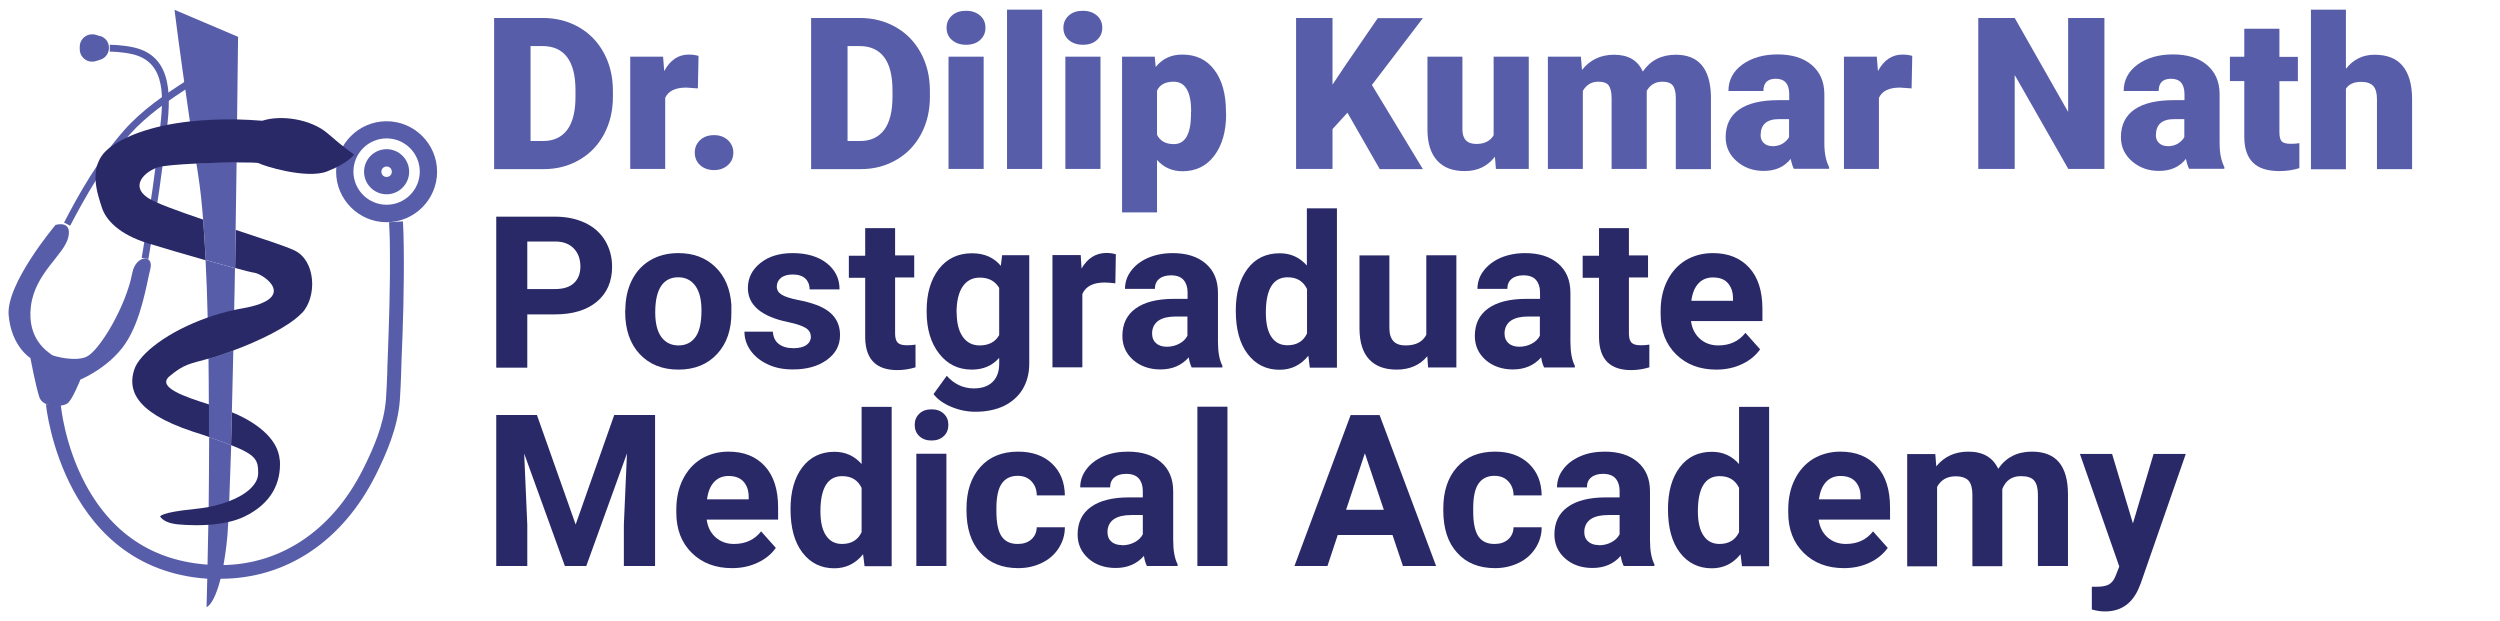
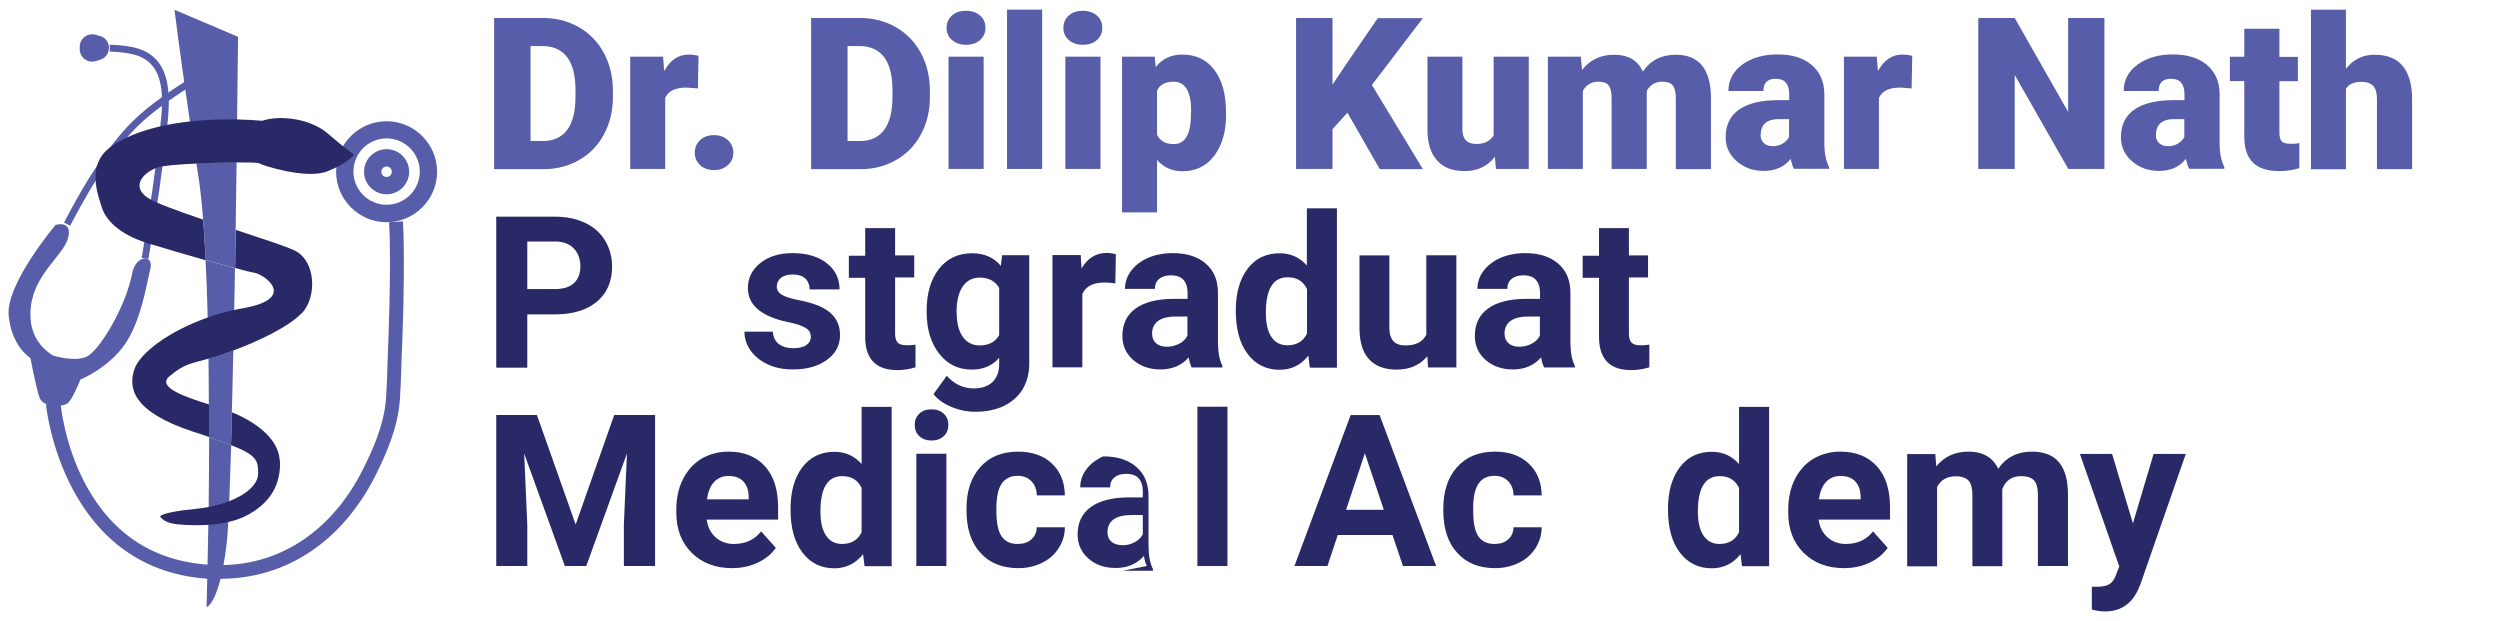
<svg xmlns="http://www.w3.org/2000/svg" id="Layer_1" data-name="Layer 1" viewBox="0 0 153 38">
  <defs>
    <style>
      .cls-1 {
        fill: #2a2968;
      }

      .cls-2 {
        fill: #575da9;
      }
    </style>
  </defs>
  <g>
    <path class="cls-2" d="M14.48,9.94c-.02,1.3-.04,2.7-.06,4.14-.01.77-.02,1.55-.04,2.33-.51-.14-1.14-.31-1.79-.5-.04-.88-.1-1.72-.16-2.49-.08-1.02-.18-1.93-.3-2.7-.04-.24-.07-.48-.11-.72.83-.04,1.74-.06,2.46-.07Z" />
    <path class="cls-2" d="M14.28,21.45c-.03,1.31-.06,2.58-.09,3.78-.02.7-.03,1.37-.05,2.01-.37-.14-.81-.3-1.36-.49,0-.65,0-1.32,0-1.99,0-.93-.01-1.87-.02-2.81.2-.06.42-.12.67-.2.27-.09.55-.19.85-.3Z" />
    <path class="cls-2" d="M12.79,26.75c.54.19.99.35,1.36.49-.04,1.29-.08,2.46-.12,3.43-.02.47-.04.9-.06,1.28-.03.62-.07,1.09-.11,1.4-.43,3.59-1.22,3.81-1.22,3.81,0,0,.06-2.04.11-5.04,0-.35.01-.71.02-1.09.01-1.31.03-2.76.03-4.28Z" />
    <path class="cls-2" d="M14.38,16.41c-.01.85-.03,1.71-.05,2.57-.01.83-.03,1.66-.05,2.47-.3.11-.58.21-.85.3-.25.08-.47.15-.67.2-.01-.84-.03-1.69-.05-2.52-.03-1.22-.07-2.41-.13-3.52.65.19,1.28.36,1.79.5Z" />
    <path class="cls-2" d="M14.57,2.25s-.02,2.03-.06,5.05c-.01.81-.02,1.7-.04,2.64-.72,0-1.62.03-2.46.07-.14-.94-.27-1.8-.39-2.59-.69-4.71-.94-6.82-.94-6.82l3.88,1.65Z" />
    <path class="cls-2" d="M23.66,8.47c1.12,0,2.03.91,2.03,2.03s-.91,2.03-2.03,2.03-2.03-.91-2.03-2.03.91-2.03,2.03-2.03M23.66,7.42c-1.71,0-3.09,1.39-3.09,3.09s1.39,3.09,3.09,3.09,3.09-1.39,3.09-3.09-1.39-3.09-3.09-3.09h0Z" />
    <path class="cls-2" d="M23.66,10.19c.18,0,.32.14.32.32s-.14.32-.32.32-.32-.14-.32-.32.14-.32.32-.32M23.66,9.13c-.76,0-1.38.62-1.38,1.38s.62,1.38,1.38,1.38,1.38-.62,1.38-1.38-.62-1.38-1.38-1.38h0Z" />
    <path class="cls-2" d="M3.38,13.77s1.05-.33.8.75-2.04,2.18-2.29,4.23,1.08,2.8,1.28,2.97c.08.07,1.43.44,2.13.11.78-.36,2.41-3.07,2.8-5.14.21-1.08,1.33-1.15,1.1-.23s-.55,3.14-1.55,4.6-2.73,2.17-2.73,2.17c0,0-.47,1.19-.77,1.44s-1.52.3-1.74-.36-.55-2.4-.55-2.4c0,0-1.16-.7-1.33-2.62s2.85-5.5,2.85-5.5Z" />
    <path class="cls-2" d="M4.3,13.82l-.38-.2c.93-1.79,2.1-3.86,3.68-5.65,1.07-1.22,2.45-2.16,3.89-3.09l.23.35c-1.41.92-2.76,1.85-3.8,3.02-1.55,1.75-2.7,3.8-3.63,5.57Z" />
    <path class="cls-2" d="M9.09,15.85l-.42-.07c.08-.48.16-.97.24-1.45.29-1.78.61-3.88.83-6.01l.04-.33c.21-1.86.46-4.17-1.66-4.67-.67-.16-1.39-.16-1.4-.16v-.42s.78,0,1.5.17c2.49.58,2.18,3.32,1.98,5.13l-.04.33c-.23,2.14-.55,4.25-.84,6.03-.08.49-.16.97-.24,1.46Z" />
    <path class="cls-2" d="M13.48,35.44c-.11,0-.23,0-.34,0-9.3-.3-10.32-10.6-10.33-10.7l.91.05s.22,2.44,1.51,4.84c1.7,3.17,4.37,4.84,7.95,4.95,3.82.12,7.12-2.02,9.05-5.89.62-1.24,1.27-2.71,1.39-4.25.04-.54.06-1.09.08-1.63,0-.23.01-.47.02-.7.08-2.09.17-4.53.14-6.94,0-.64-.03-1.12-.05-1.57l.85-.05c.03.46.04.96.05,1.61.03,2.43-.05,4.88-.14,6.98,0,.23-.02.46-.02.69-.02.55-.04,1.11-.08,1.67-.13,1.68-.82,3.25-1.47,4.56-2.03,4.06-5.48,6.36-9.5,6.36Z" />
    <path class="cls-2" d="M6.12,2.21l-.26-.08c-.49-.14-.98.22-.98.73v.15c0,.51.49.88.98.73l.26-.08c.73-.22.73-1.25,0-1.46Z" />
    <path class="cls-1" d="M17.13,28.17c.08,1.41-.54,2.65-2.16,3.44-.31.15-.65.26-1.01.34-.41.09-.83.14-1.22.17-1.06.07-1.95-.04-1.95-.04-.09-.02-.73-.07-.99-.47,0,0,0-.25,2.11-.46.29-.03.58-.07.85-.12.46-.09.88-.21,1.27-.36,1.06-.41,1.77-1.03,1.77-1.71,0-.79-.11-1.11-1.66-1.72.02-.64.04-1.31.05-2.01h0c1.31.53,2.84,1.53,2.93,2.94Z" />
    <path class="cls-1" d="M18.45,19.18c-.8.83-2.63,1.7-4.17,2.27-.3.11-.58.21-.85.3-.25.08-.47.15-.67.2-1.1.31-1.48.31-2.39,1.08-.79.67.93,1.25,2.42,1.72,0,.67,0,1.34,0,1.99-.29-.1-.61-.21-.97-.32-3.77-1.24-3.96-2.71-3.6-3.81.31-.97,2.09-2.34,4.5-3.18.51-.18,1.05-.34,1.62-.46.17-.04.34-.07.51-.1,3.44-.61,1.29-2.1.71-2.18-.16-.02-.59-.13-1.17-.29.01-.79.03-1.57.04-2.33,1.58.52,3.03.99,3.58,1.25,1.33.62,1.41,2.86.46,3.85Z" />
    <path class="cls-1" d="M21.68,9.45s-.37.54-1.66,1.04c-1.28.5-3.98-.37-4.18-.5-.07-.04-.61-.05-1.36-.05-.72,0-1.62.03-2.46.07-1.08.05-2.05.13-2.35.23-.79.25-1.74,1.12-.62,1.87.46.31,1.83.8,3.38,1.33.06.78.11,1.61.16,2.49-1.3-.37-2.7-.78-3.54-1.04-1.74-.54-2.57-1.41-2.82-2.2-.25-.79-.91-2.53.42-3.6.88-.71,2.53-1.39,4.99-1.66.86-.09,1.82-.14,2.88-.12.49.01,1,.04,1.53.08,1.12-.37,2.98-.12,4.02.79,1.04.91,1.62,1.29,1.62,1.29Z" />
  </g>
  <g>
    <path class="cls-2" d="M30.24,10.34V1.1h2.98c.82,0,1.55.19,2.2.56.65.37,1.16.89,1.53,1.57.37.68.55,1.43.56,2.27v.43c0,.85-.18,1.6-.54,2.28-.36.67-.86,1.2-1.51,1.57-.65.38-1.37.57-2.17.57h-3.04ZM32.47,2.82v5.81h.77c.64,0,1.13-.23,1.47-.68.34-.45.51-1.13.51-2.03v-.4c0-.89-.17-1.57-.51-2.02s-.84-.68-1.5-.68h-.75Z" />
    <path class="cls-2" d="M42.7,5.41l-.7-.05c-.67,0-1.1.21-1.29.63v4.35h-2.14V3.47h2.01l.07.88c.36-.67.86-1.01,1.5-1.01.23,0,.43.03.6.08l-.04,1.99Z" />
    <path class="cls-2" d="M43.7,8.27c.34,0,.62.1.84.3.22.2.34.46.34.77s-.11.57-.34.77c-.22.2-.51.3-.84.3s-.63-.1-.85-.3c-.22-.2-.33-.46-.33-.77s.11-.56.33-.77c.22-.2.5-.3.85-.3Z" />
    <path class="cls-2" d="M49.64,10.34V1.1h2.98c.82,0,1.55.19,2.2.56.65.37,1.16.89,1.53,1.57.37.68.55,1.43.56,2.27v.43c0,.85-.18,1.6-.54,2.28-.36.67-.86,1.2-1.51,1.57-.65.38-1.37.57-2.17.57h-3.04ZM51.87,2.82v5.81h.77c.64,0,1.13-.23,1.47-.68.34-.45.51-1.13.51-2.03v-.4c0-.89-.17-1.57-.51-2.02s-.84-.68-1.5-.68h-.75Z" />
    <path class="cls-2" d="M57.93,1.7c0-.3.11-.55.33-.75s.51-.29.86-.29.64.1.86.29.33.44.33.75-.11.55-.33.75-.51.29-.86.29-.64-.1-.86-.29-.33-.44-.33-.75ZM60.2,10.34h-2.15V3.47h2.15v6.87Z" />
    <path class="cls-2" d="M63.78,10.34h-2.15V.59h2.15v9.75Z" />
    <path class="cls-2" d="M65.08,1.7c0-.3.11-.55.33-.75s.51-.29.86-.29.64.1.86.29.33.44.33.75-.11.55-.33.75-.51.29-.86.29-.64-.1-.86-.29-.33-.44-.33-.75ZM67.35,10.34h-2.15V3.47h2.15v6.87Z" />
    <path class="cls-2" d="M75.04,6.96c0,1.07-.24,1.92-.72,2.56-.48.64-1.13.96-1.95.96-.63,0-1.15-.23-1.56-.69v3.21h-2.14V3.47h2l.06.63c.41-.51.95-.76,1.62-.76.85,0,1.5.31,1.97.94.47.62.71,1.48.71,2.57v.1ZM72.9,6.83c0-1.22-.36-1.83-1.07-1.83-.51,0-.85.18-1.02.55v2.7c.19.38.53.57,1.03.57.68,0,1.03-.59,1.05-1.76v-.23Z" />
    <path class="cls-2" d="M82.46,6.9l-.91,1v2.44h-2.23V1.1h2.23v4.08l.78-1.17,1.99-2.9h2.76l-3.12,4.09,3.12,5.15h-2.64l-1.97-3.44Z" />
    <path class="cls-2" d="M91.48,9.6c-.45.58-1.06.87-1.83.87s-1.32-.22-1.71-.66c-.39-.44-.58-1.07-.58-1.89V3.47h2.14v4.46c0,.59.29.88.86.88.49,0,.84-.18,1.05-.53V3.47h2.15v6.87h-2.01l-.06-.74Z" />
    <path class="cls-2" d="M96.75,3.47l.07.81c.49-.62,1.14-.93,1.96-.93.87,0,1.45.34,1.76,1.03.47-.69,1.14-1.03,2.02-1.03,1.39,0,2.11.84,2.15,2.53v4.47h-2.15v-4.34c0-.35-.06-.61-.18-.77s-.33-.24-.65-.24c-.42,0-.74.19-.95.56v.09s0,4.69,0,4.69h-2.15v-4.32c0-.36-.06-.62-.17-.78-.11-.16-.33-.24-.65-.24-.41,0-.72.19-.94.56v4.78h-2.14V3.47h2.01Z" />
    <path class="cls-2" d="M109.79,10.34c-.08-.14-.14-.34-.2-.62-.39.5-.94.74-1.65.74-.65,0-1.2-.2-1.65-.59-.45-.39-.68-.88-.68-1.48,0-.74.28-1.31.83-1.69.55-.38,1.35-.57,2.4-.57h.66v-.36c0-.63-.27-.95-.82-.95-.51,0-.76.25-.76.75h-2.14c0-.66.28-1.2.85-1.62.57-.41,1.29-.62,2.16-.62s1.57.21,2.08.64.77,1.01.78,1.76v3.04c0,.63.11,1.11.29,1.45v.11h-2.14ZM108.45,8.95c.27,0,.49-.06.66-.17s.3-.24.38-.39v-1.1h-.62c-.75,0-1.12.33-1.12,1,0,.19.07.35.2.47.13.12.3.18.5.18Z" />
    <path class="cls-2" d="M116.98,5.41l-.7-.05c-.67,0-1.1.21-1.29.63v4.35h-2.14V3.47h2.01l.07.88c.36-.67.86-1.01,1.5-1.01.23,0,.43.03.6.08l-.04,1.99Z" />
    <path class="cls-2" d="M128.8,10.34h-2.22l-3.28-5.75v5.75h-2.23V1.1h2.23l3.27,5.75V1.1h2.22v9.24Z" />
    <path class="cls-2" d="M133.98,10.34c-.08-.14-.14-.34-.2-.62-.39.5-.94.74-1.65.74-.65,0-1.2-.2-1.65-.59-.45-.39-.68-.88-.68-1.48,0-.74.28-1.31.83-1.69.55-.38,1.35-.57,2.4-.57h.66v-.36c0-.63-.27-.95-.82-.95-.51,0-.76.25-.76.75h-2.14c0-.66.28-1.2.85-1.62.57-.41,1.29-.62,2.16-.62s1.57.21,2.08.64.77,1.01.78,1.76v3.04c0,.63.11,1.11.29,1.45v.11h-2.14ZM132.64,8.95c.27,0,.49-.06.66-.17s.3-.24.38-.39v-1.1h-.62c-.75,0-1.12.33-1.12,1,0,.19.07.35.2.47.13.12.3.18.5.18Z" />
    <path class="cls-2" d="M139.5,1.77v1.71h1.13v1.49h-1.13v3.14c0,.26.05.44.14.54.09.1.28.15.55.15.21,0,.39-.01.53-.04v1.53c-.38.12-.79.18-1.21.18-.74,0-1.28-.17-1.63-.52-.35-.35-.53-.87-.53-1.58v-3.41h-.88v-1.49h.88v-1.71h2.14Z" />
    <path class="cls-2" d="M143.57,4.21c.46-.58,1.04-.86,1.75-.86.76,0,1.33.22,1.71.67s.58,1.11.59,1.99v4.34h-2.15v-4.28c0-.36-.07-.63-.22-.8-.15-.17-.4-.26-.75-.26-.44,0-.75.14-.93.42v4.93h-2.14V.59h2.14v3.62Z" />
  </g>
  <g>
    <path class="cls-1" d="M32.27,19.24v3.26h-1.9v-9.24h3.61c.69,0,1.3.13,1.83.38.53.25.93.61,1.22,1.08.28.47.43,1,.43,1.6,0,.91-.31,1.62-.93,2.14-.62.52-1.48.78-2.57.78h-1.67ZM32.27,17.69h1.7c.5,0,.89-.12,1.15-.36.26-.24.4-.58.4-1.02s-.13-.82-.4-1.1-.63-.42-1.1-.43h-1.75v2.9Z" />
-     <path class="cls-1" d="M38.27,18.99c0-.68.13-1.29.39-1.82s.64-.95,1.13-1.24c.49-.29,1.07-.44,1.72-.44.93,0,1.68.28,2.27.85.59.57.91,1.34.98,2.31v.47c.01,1.05-.28,1.9-.87,2.54-.59.64-1.38.96-2.37.96s-1.78-.32-2.37-.95c-.59-.63-.89-1.5-.89-2.59v-.08ZM40.1,19.12c0,.65.12,1.15.37,1.5.25.34.6.52,1.05.52s.79-.17,1.04-.51c.25-.34.37-.89.37-1.64,0-.64-.12-1.14-.37-1.49-.25-.35-.6-.53-1.05-.53s-.8.17-1.04.52-.37.89-.37,1.62Z" />
    <path class="cls-1" d="M49.62,20.59c0-.22-.11-.4-.33-.53-.22-.13-.58-.25-1.07-.35-1.63-.34-2.45-1.04-2.45-2.08,0-.61.25-1.12.76-1.53.51-.41,1.17-.61,1.98-.61.87,0,1.57.21,2.09.62.52.41.78.94.78,1.6h-1.83c0-.26-.08-.48-.25-.65-.17-.17-.43-.26-.79-.26-.31,0-.55.07-.72.21s-.25.32-.25.53c0,.2.1.37.29.49.19.12.52.23.97.32.46.09.84.19,1.16.31.97.36,1.45.97,1.45,1.85,0,.63-.27,1.13-.81,1.52-.54.39-1.23.58-2.08.58-.58,0-1.09-.1-1.53-.31-.45-.21-.8-.49-1.05-.84s-.38-.74-.38-1.16h1.74c.02.33.14.58.36.75.22.17.52.26.9.26.35,0,.62-.07.8-.2.18-.13.27-.31.27-.52Z" />
    <path class="cls-1" d="M54.78,13.94v1.69h1.17v1.35h-1.17v3.43c0,.25.05.44.15.55.1.11.28.17.56.17.2,0,.38-.01.54-.04v1.39c-.36.11-.73.17-1.11.17-1.29,0-1.94-.65-1.97-1.95v-3.7h-1v-1.35h1v-1.69h1.83Z" />
    <path class="cls-1" d="M56.71,19.01c0-1.05.25-1.9.75-2.55.5-.64,1.18-.96,2.03-.96.75,0,1.34.26,1.76.77l.08-.65h1.66v6.64c0,.6-.14,1.12-.41,1.57-.27.44-.66.78-1.15,1.02-.5.23-1.07.35-1.74.35-.5,0-.99-.1-1.47-.3s-.84-.46-1.09-.78l.81-1.12c.46.51,1.01.77,1.66.77.49,0,.87-.13,1.14-.39.27-.26.41-.63.41-1.11v-.37c-.42.48-.98.72-1.67.72-.83,0-1.49-.32-2-.97-.51-.65-.77-1.5-.77-2.57v-.08ZM58.55,19.14c0,.62.12,1.11.37,1.47.25.35.59.53,1.03.53.56,0,.96-.21,1.2-.63v-2.89c-.25-.42-.64-.63-1.19-.63-.44,0-.79.18-1.04.54-.25.36-.38.9-.38,1.61Z" />
    <path class="cls-1" d="M68.26,17.34c-.25-.03-.47-.05-.66-.05-.69,0-1.15.23-1.36.7v4.49h-1.83v-6.87h1.73l.05.82c.37-.63.88-.95,1.53-.95.2,0,.39.03.57.08l-.03,1.76Z" />
    <path class="cls-1" d="M72.93,22.49c-.08-.17-.14-.37-.18-.62-.44.5-1.02.74-1.73.74-.67,0-1.23-.2-1.67-.58-.44-.39-.66-.88-.66-1.47,0-.73.27-1.29.81-1.68s1.32-.59,2.34-.59h.84v-.39c0-.32-.08-.57-.24-.76-.16-.19-.42-.29-.77-.29-.31,0-.55.07-.73.22s-.26.35-.26.61h-1.83c0-.4.12-.77.37-1.1.25-.34.59-.6,1.04-.8.45-.19.95-.29,1.51-.29.85,0,1.52.21,2.02.64.5.43.75,1.02.75,1.79v2.98c0,.65.09,1.14.27,1.48v.11h-1.85ZM71.41,21.22c.27,0,.52-.06.75-.18.23-.12.4-.28.51-.49v-1.18h-.69c-.92,0-1.41.32-1.47.95v.11c0,.23.07.42.24.57.16.15.38.22.66.22Z" />
    <path class="cls-1" d="M75.63,19.01c0-1.07.24-1.92.72-2.56s1.14-.95,1.97-.95c.67,0,1.22.25,1.66.75v-3.5h1.84v9.75h-1.66l-.09-.73c-.46.57-1.04.86-1.76.86-.81,0-1.46-.32-1.95-.96-.49-.64-.73-1.52-.73-2.66ZM77.47,19.14c0,.64.11,1.14.34,1.48s.55.51.98.51c.57,0,.97-.24,1.2-.72v-2.72c-.23-.48-.62-.72-1.19-.72-.88,0-1.33.72-1.33,2.16Z" />
    <path class="cls-1" d="M87.36,21.79c-.45.55-1.08.83-1.88.83-.74,0-1.3-.21-1.69-.63-.39-.42-.58-1.04-.59-1.86v-4.5h1.83v4.44c0,.72.33,1.07.98,1.07s1.05-.22,1.28-.65v-4.87h1.84v6.87h-1.73l-.05-.7Z" />
    <path class="cls-1" d="M94.5,22.49c-.08-.17-.15-.37-.18-.62-.44.5-1.02.74-1.73.74-.67,0-1.23-.2-1.67-.58-.44-.39-.66-.88-.66-1.47,0-.73.27-1.29.81-1.68.54-.39,1.32-.59,2.34-.59h.84v-.39c0-.32-.08-.57-.24-.76s-.42-.29-.77-.29c-.31,0-.55.07-.73.22s-.26.35-.26.61h-1.83c0-.4.12-.77.37-1.1s.59-.6,1.04-.8c.45-.19.95-.29,1.51-.29.85,0,1.52.21,2.02.64.5.43.75,1.02.75,1.79v2.98c0,.65.09,1.14.27,1.48v.11h-1.85ZM92.98,21.22c.27,0,.52-.06.75-.18.23-.12.4-.28.51-.49v-1.18h-.69c-.92,0-1.41.32-1.47.95v.11c0,.23.07.42.24.57.16.15.38.22.66.22Z" />
    <path class="cls-1" d="M99.69,13.94v1.69h1.17v1.35h-1.17v3.43c0,.25.05.44.15.55.1.11.28.17.56.17.2,0,.38-.01.54-.04v1.39c-.36.11-.73.17-1.11.17-1.29,0-1.94-.65-1.97-1.95v-3.7h-1v-1.35h1v-1.69h1.83Z" />
-     <path class="cls-1" d="M105.04,22.62c-1.01,0-1.83-.31-2.46-.93-.63-.62-.95-1.44-.95-2.47v-.18c0-.69.13-1.31.4-1.85.27-.54.64-.96,1.13-1.26.49-.29,1.05-.44,1.67-.44.94,0,1.68.3,2.22.89.54.59.81,1.43.81,2.52v.75h-4.37c.06.45.24.81.54,1.08.3.27.68.41,1.13.41.71,0,1.26-.26,1.66-.77l.9,1.01c-.28.39-.65.69-1.12.91-.47.22-.99.33-1.56.33ZM104.83,16.98c-.36,0-.66.12-.89.37s-.37.6-.43,1.06h2.55v-.15c0-.41-.12-.72-.33-.95s-.51-.33-.9-.33Z" />
  </g>
  <g>
    <path class="cls-1" d="M32.86,25.4l2.37,6.7,2.36-6.7h2.5v9.24h-1.91v-2.53l.19-4.36-2.49,6.89h-1.31l-2.49-6.88.19,4.35v2.53h-1.9v-9.24h2.49Z" />
    <path class="cls-1" d="M44.8,34.77c-1.01,0-1.83-.31-2.46-.93-.63-.62-.95-1.44-.95-2.47v-.18c0-.69.13-1.31.4-1.85s.64-.96,1.13-1.26c.49-.29,1.05-.44,1.67-.44.94,0,1.68.3,2.22.89.54.59.81,1.43.81,2.52v.75h-4.37c.06.45.24.81.54,1.08.3.27.68.41,1.13.41.71,0,1.26-.26,1.66-.77l.9,1.01c-.27.39-.65.69-1.12.91-.47.22-.99.33-1.56.33ZM44.59,29.13c-.36,0-.66.12-.89.37-.23.25-.37.6-.43,1.06h2.55v-.15c0-.41-.12-.72-.33-.95-.21-.22-.51-.33-.9-.33Z" />
    <path class="cls-1" d="M48.38,31.16c0-1.07.24-1.92.72-2.56.48-.63,1.14-.95,1.97-.95.67,0,1.22.25,1.66.75v-3.5h1.84v9.75h-1.66l-.09-.73c-.46.57-1.05.86-1.76.86-.81,0-1.46-.32-1.95-.96-.49-.64-.73-1.52-.73-2.66ZM50.21,31.29c0,.64.11,1.14.34,1.48.22.34.55.52.98.52.57,0,.97-.24,1.2-.72v-2.71c-.23-.48-.62-.72-1.19-.72-.88,0-1.33.72-1.33,2.16Z" />
    <path class="cls-1" d="M55.98,26c0-.27.09-.5.28-.68.18-.18.44-.27.75-.27s.56.09.75.27.28.4.28.68-.09.51-.28.69c-.19.18-.44.27-.75.27s-.56-.09-.75-.27c-.19-.18-.28-.41-.28-.69ZM57.92,34.64h-1.84v-6.87h1.84v6.87Z" />
    <path class="cls-1" d="M62.29,33.29c.34,0,.61-.09.83-.28.21-.19.32-.43.33-.74h1.72c0,.47-.13.89-.38,1.28-.25.39-.59.69-1.03.9-.43.21-.91.32-1.44.32-.98,0-1.76-.31-2.32-.94-.57-.62-.85-1.49-.85-2.59v-.12c0-1.06.28-1.9.84-2.53.56-.63,1.33-.95,2.32-.95.86,0,1.55.24,2.07.73.52.49.78,1.14.79,1.95h-1.72c0-.36-.12-.65-.33-.87s-.49-.33-.84-.33c-.43,0-.75.16-.97.47-.22.31-.33.82-.33,1.52v.19c0,.71.11,1.22.32,1.53.22.31.54.46.98.46Z" />
-     <path class="cls-1" d="M70.19,34.64c-.08-.17-.15-.37-.18-.62-.44.5-1.02.74-1.73.74-.67,0-1.23-.19-1.67-.58-.44-.39-.66-.88-.66-1.47,0-.73.27-1.29.81-1.68.54-.39,1.32-.59,2.34-.59h.84v-.39c0-.32-.08-.57-.24-.76s-.42-.29-.77-.29c-.31,0-.55.07-.73.22-.18.15-.26.35-.26.61h-1.83c0-.4.12-.77.37-1.1.25-.34.59-.6,1.04-.8s.95-.29,1.51-.29c.85,0,1.52.21,2.02.64.5.43.75,1.02.75,1.79v2.98c0,.65.09,1.14.27,1.48v.11h-1.85ZM68.68,33.37c.27,0,.52-.06.75-.18.23-.12.4-.28.51-.49v-1.18h-.69c-.92,0-1.41.32-1.47.95v.11c0,.23.07.42.23.56.16.15.38.22.66.22Z" />
+     <path class="cls-1" d="M70.19,34.64c-.08-.17-.15-.37-.18-.62-.44.5-1.02.74-1.73.74-.67,0-1.23-.19-1.67-.58-.44-.39-.66-.88-.66-1.47,0-.73.27-1.29.81-1.68.54-.39,1.32-.59,2.34-.59h.84v-.39c0-.32-.08-.57-.24-.76s-.42-.29-.77-.29c-.31,0-.55.07-.73.22-.18.15-.26.35-.26.61h-1.83c0-.4.12-.77.37-1.1.25-.34.59-.6,1.04-.8c.85,0,1.52.21,2.02.64.5.43.75,1.02.75,1.79v2.98c0,.65.09,1.14.27,1.48v.11h-1.85ZM68.68,33.37c.27,0,.52-.06.75-.18.23-.12.4-.28.51-.49v-1.18h-.69c-.92,0-1.41.32-1.47.95v.11c0,.23.07.42.23.56.16.15.38.22.66.22Z" />
    <path class="cls-1" d="M75.12,34.64h-1.84v-9.75h1.84v9.75Z" />
    <path class="cls-1" d="M85.21,32.74h-3.34l-.63,1.9h-2.02l3.44-9.24h1.77l3.46,9.24h-2.03l-.64-1.9ZM82.38,31.2h2.31l-1.16-3.46-1.15,3.46Z" />
    <path class="cls-1" d="M91.47,33.29c.34,0,.61-.09.83-.28.21-.19.32-.43.33-.74h1.72c0,.47-.13.89-.38,1.28-.25.39-.59.69-1.03.9s-.91.32-1.44.32c-.98,0-1.76-.31-2.32-.94-.57-.62-.85-1.49-.85-2.59v-.12c0-1.06.28-1.9.84-2.53.56-.63,1.33-.95,2.32-.95.86,0,1.55.24,2.07.73.52.49.78,1.14.79,1.95h-1.72c0-.36-.12-.65-.33-.87-.21-.22-.49-.33-.84-.33-.43,0-.75.16-.97.47s-.33.82-.33,1.52v.19c0,.71.11,1.22.32,1.53.22.31.54.46.98.46Z" />
-     <path class="cls-1" d="M99.37,34.64c-.08-.17-.15-.37-.18-.62-.44.5-1.02.74-1.73.74-.67,0-1.23-.19-1.67-.58-.44-.39-.66-.88-.66-1.47,0-.73.27-1.29.81-1.68.54-.39,1.32-.59,2.34-.59h.84v-.39c0-.32-.08-.57-.24-.76s-.42-.29-.77-.29c-.31,0-.55.07-.73.22-.18.15-.26.35-.26.61h-1.83c0-.4.12-.77.37-1.1.25-.34.59-.6,1.04-.8s.95-.29,1.51-.29c.85,0,1.52.21,2.02.64.5.43.75,1.02.75,1.79v2.98c0,.65.09,1.14.27,1.48v.11h-1.85ZM97.86,33.37c.27,0,.52-.06.75-.18.23-.12.4-.28.51-.49v-1.18h-.69c-.92,0-1.41.32-1.47.95v.11c0,.23.07.42.24.56.16.15.38.22.66.22Z" />
    <path class="cls-1" d="M102.08,31.16c0-1.07.24-1.92.72-2.56s1.14-.95,1.97-.95c.67,0,1.22.25,1.66.75v-3.5h1.84v9.75h-1.66l-.09-.73c-.46.57-1.04.86-1.76.86-.81,0-1.46-.32-1.95-.96-.49-.64-.73-1.52-.73-2.66ZM103.91,31.29c0,.64.11,1.14.34,1.48.22.34.55.52.98.52.57,0,.97-.24,1.2-.72v-2.71c-.23-.48-.62-.72-1.19-.72-.88,0-1.33.72-1.33,2.16Z" />
    <path class="cls-1" d="M112.85,34.77c-1.01,0-1.83-.31-2.46-.93-.63-.62-.95-1.44-.95-2.47v-.18c0-.69.13-1.31.4-1.85.27-.54.64-.96,1.13-1.26.49-.29,1.05-.44,1.67-.44.94,0,1.68.3,2.22.89.54.59.81,1.43.81,2.52v.75h-4.37c.06.45.24.81.54,1.08.3.27.68.41,1.13.41.71,0,1.26-.26,1.66-.77l.9,1.01c-.28.39-.65.69-1.12.91-.47.22-.99.33-1.56.33ZM112.64,29.13c-.36,0-.66.12-.89.37-.23.25-.37.6-.43,1.06h2.55v-.15c0-.41-.12-.72-.33-.95-.21-.22-.51-.33-.9-.33Z" />
    <path class="cls-1" d="M118.44,27.77l.06.77c.49-.6,1.14-.9,1.97-.9.88,0,1.49.35,1.82,1.05.48-.7,1.17-1.05,2.06-1.05.75,0,1.3.22,1.66.65.36.43.55,1.09.55,1.96v4.39h-1.84v-4.38c0-.39-.08-.67-.23-.85s-.42-.27-.81-.27c-.55,0-.93.26-1.14.79v4.72s-1.83,0-1.83,0v-4.37c0-.4-.08-.69-.23-.86s-.42-.27-.8-.27c-.52,0-.9.22-1.13.65v4.86h-1.83v-6.87h1.72Z" />
    <path class="cls-1" d="M130.53,32.05l1.27-4.27h1.97l-2.76,7.93-.15.36c-.41.9-1.09,1.35-2.03,1.35-.27,0-.54-.04-.81-.12v-1.39h.28c.35,0,.61-.05.78-.15.17-.11.31-.28.4-.53l.22-.56-2.41-6.89h1.97l1.28,4.27Z" />
  </g>
</svg>